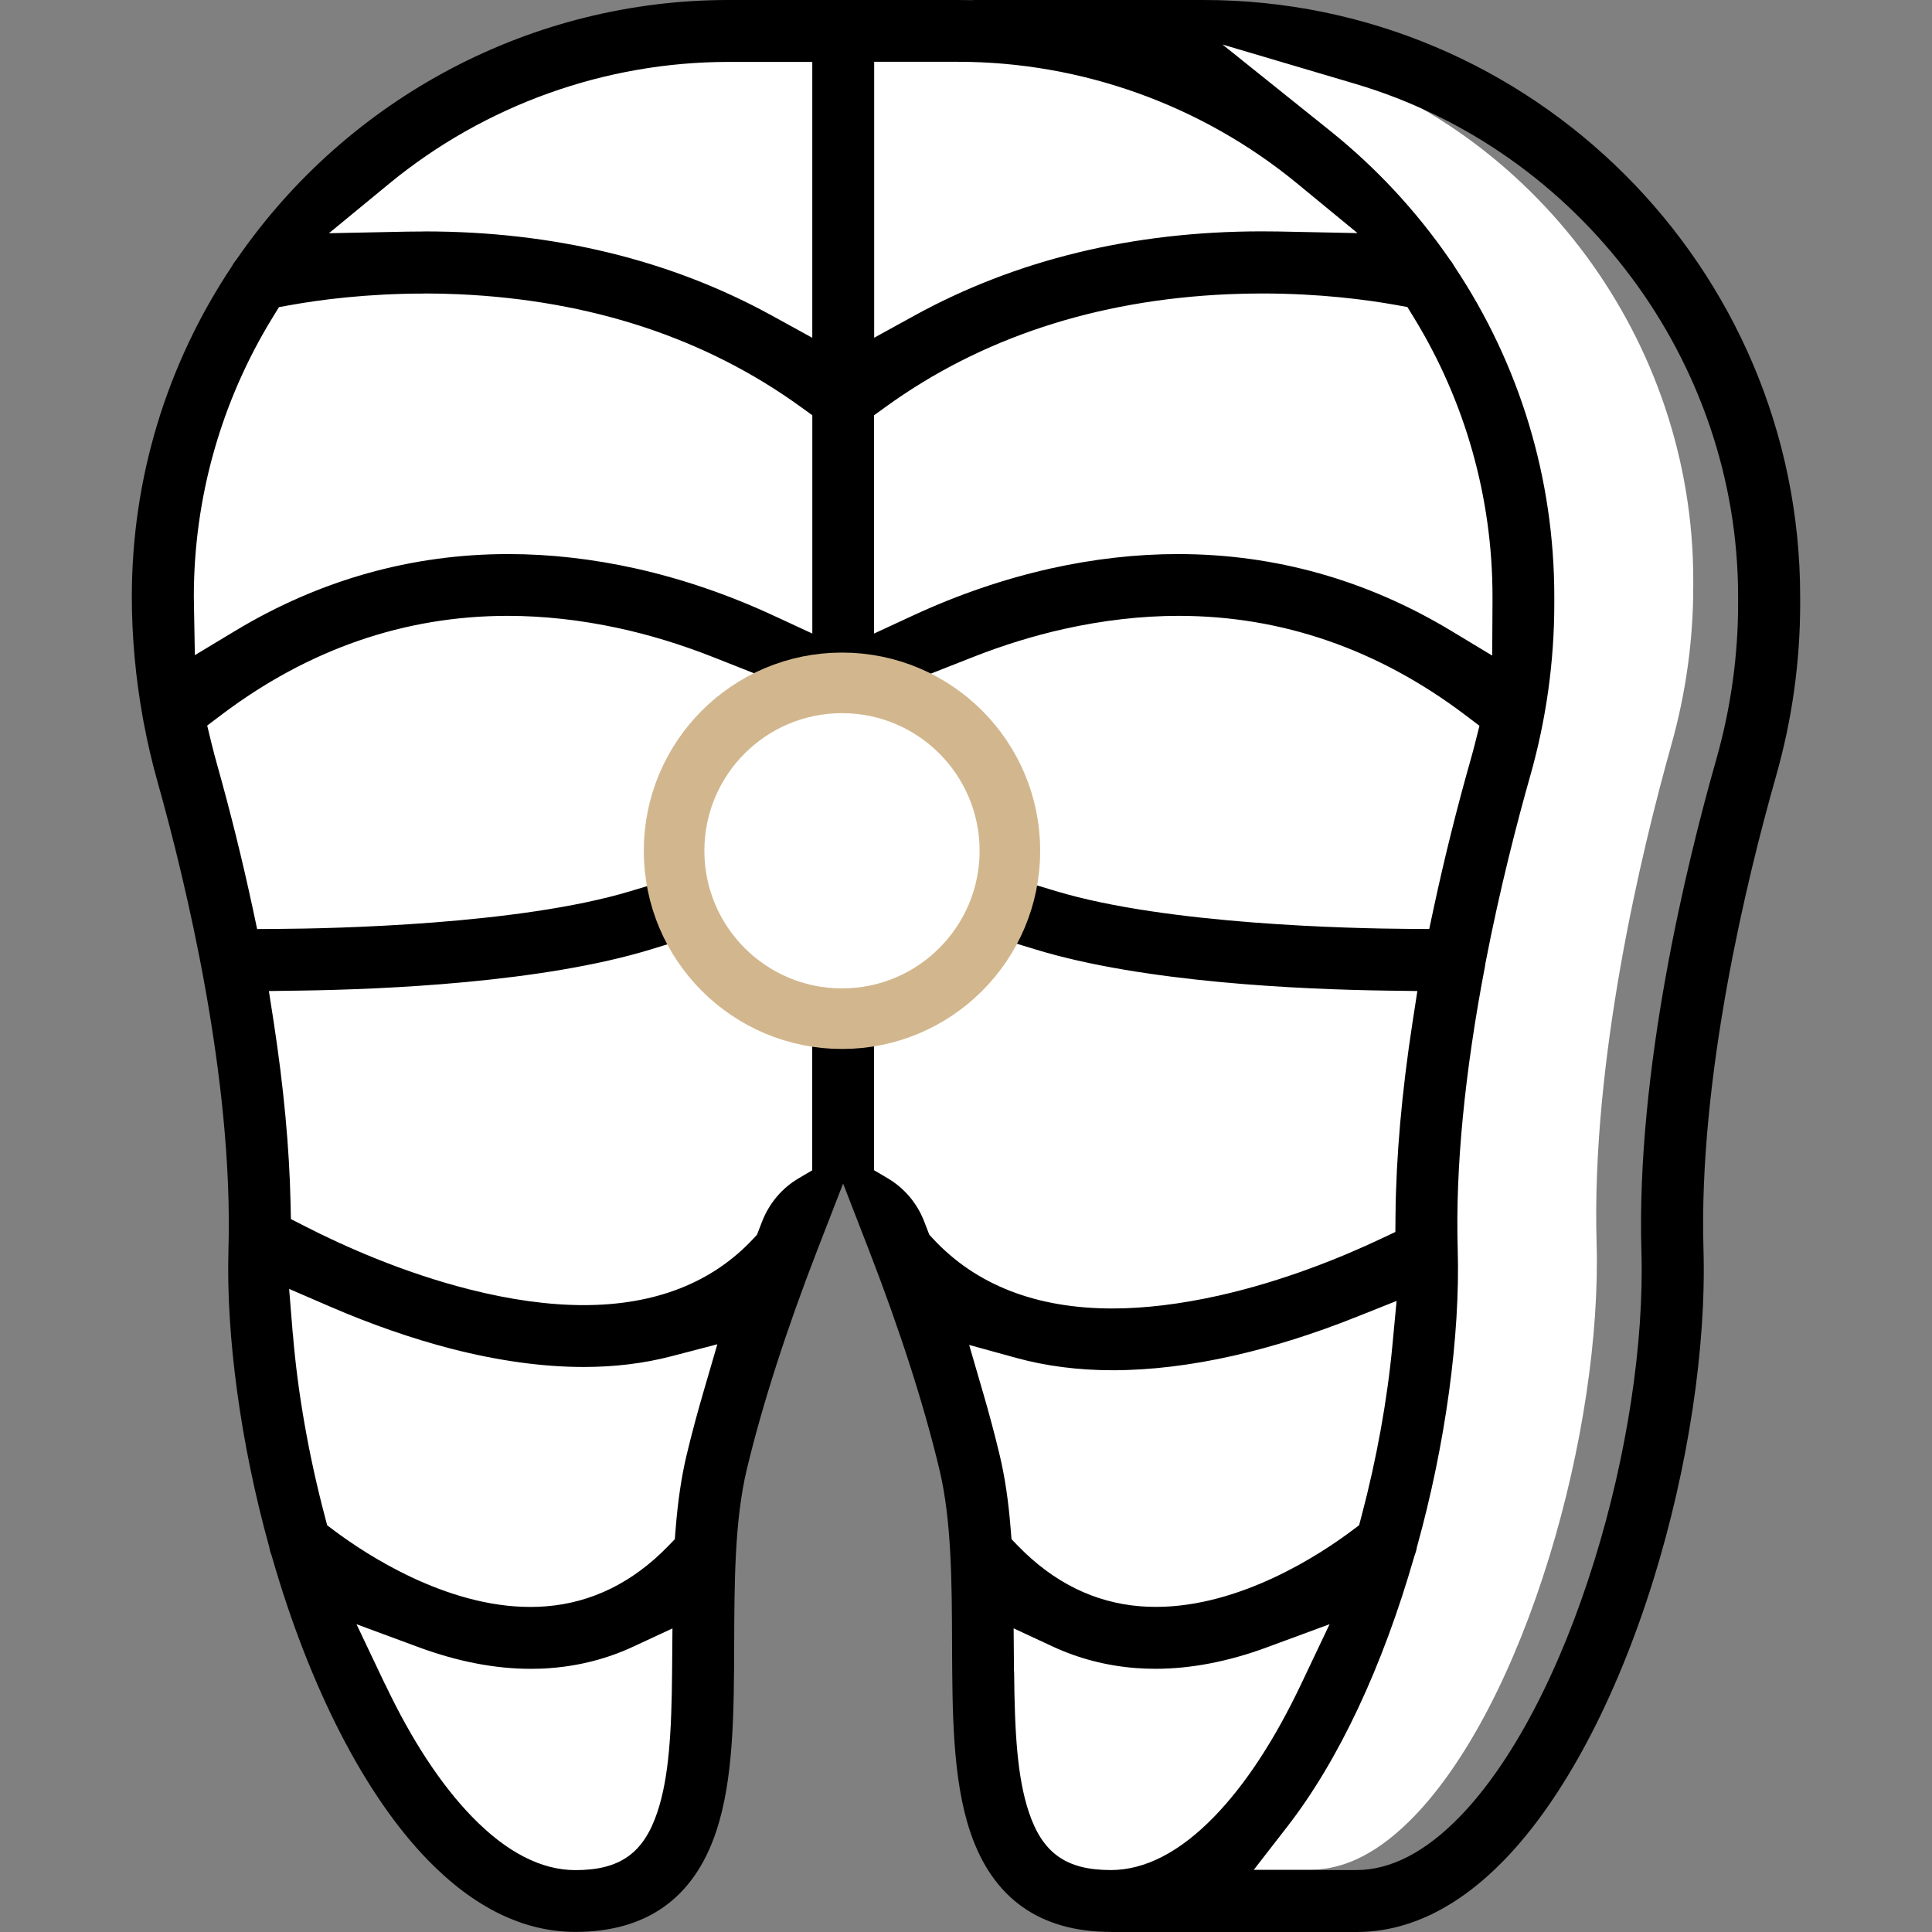
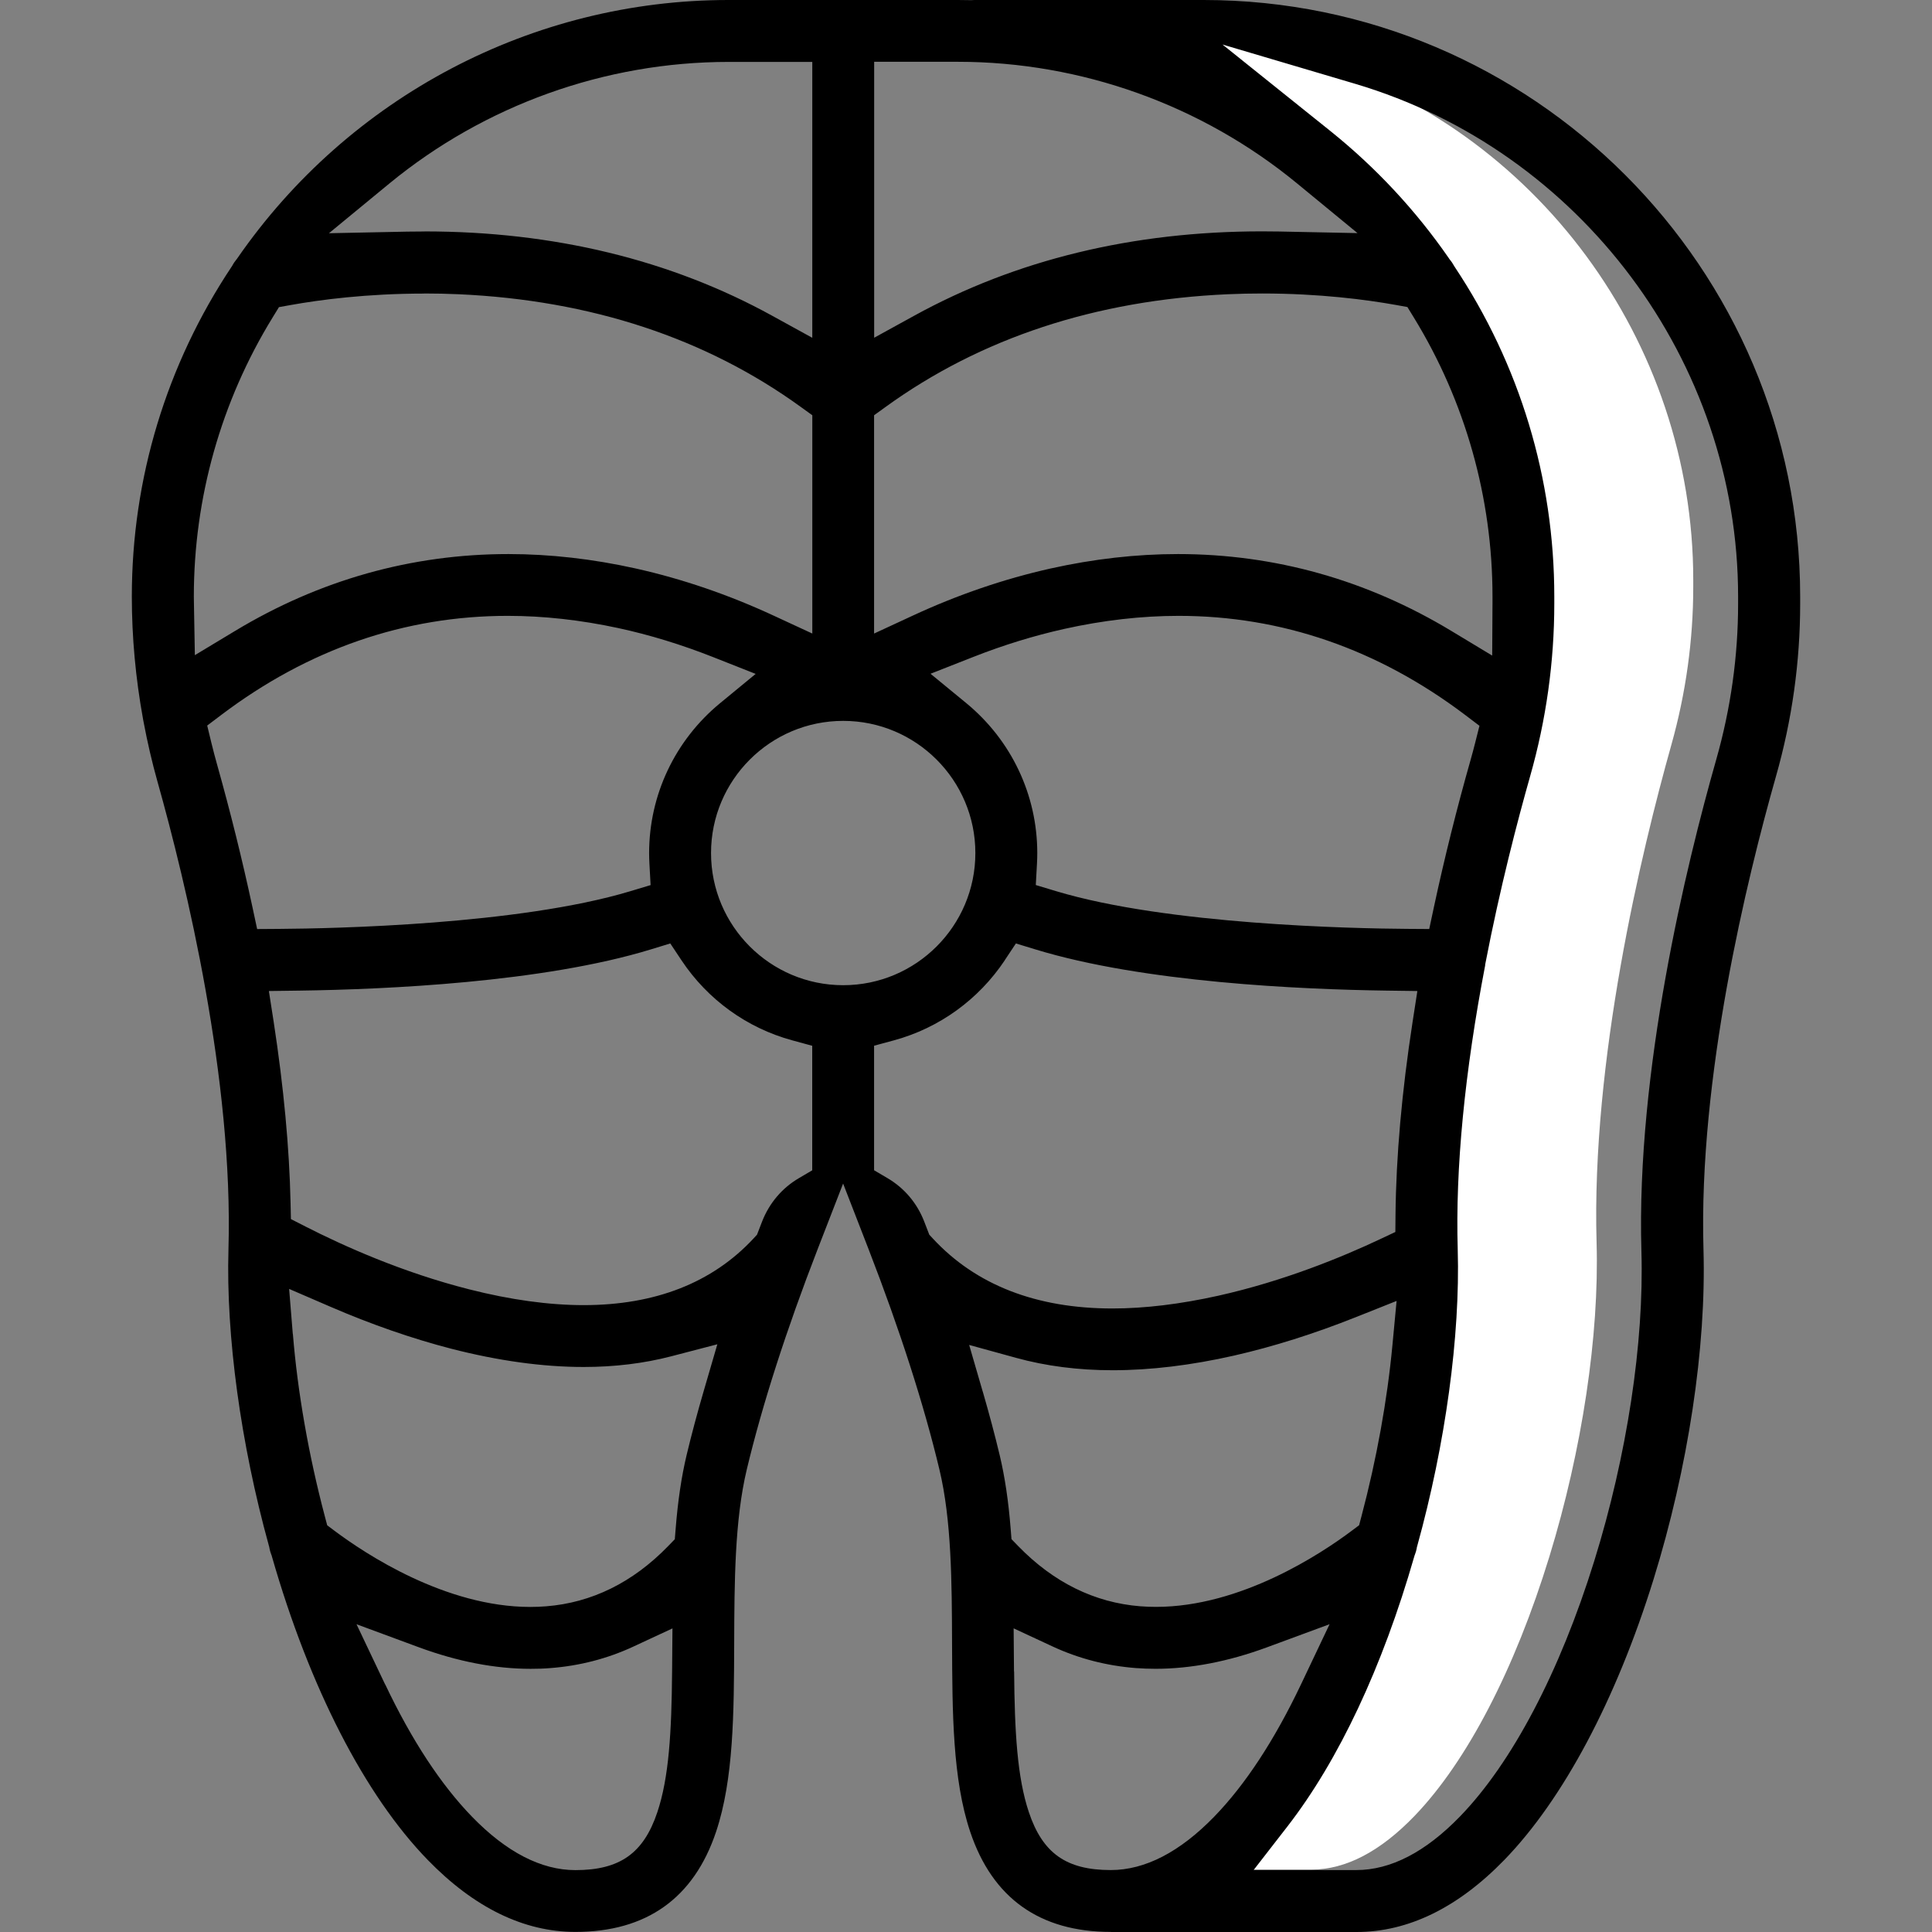
<svg xmlns="http://www.w3.org/2000/svg" width="64" height="64" viewBox="0 0 64 64" fill="none">
  <rect x="0" y="0" width="64" height="64" fill="#808080" stroke="none" />
-   <path d="M13.597 3.794L20.177 1.125H37.442L44.184 5.167L48.928 12.408L50.738 20.898L48.491 29.637L47.679 38.438L46.806 47.115L43.997 55.667L41 60.911L37.255 63.096L33.884 62.097L32.386 58.851V49.675L28.765 39.562L27.579 38.438L26.456 40.935L23.709 48.801L23.023 58.102L21.774 62.097L17.404 62.658L14.034 60.037L10.663 53.794L8.416 45.929V37.19L6.168 26.391L5.045 18.526L7.292 11.035L13.597 3.794Z" fill="white" />
  <path d="M47.714 31.566C47.032 35.172 46.724 38.383 46.803 41.111C46.887 44.009 46.398 47.635 45.462 51.058L45.451 51.1L45.444 51.141C45.432 51.206 45.413 51.272 45.389 51.336L45.374 51.375L45.362 51.417C44.312 55.119 42.861 58.249 41.166 60.464L40.041 61.933H43.446C44.581 61.933 45.733 61.329 46.871 60.142C48.6 58.339 50.181 55.293 51.325 51.565C52.409 48.032 52.979 44.243 52.889 41.17C52.713 35.122 54.366 28.234 55.368 24.666C55.848 22.956 56.091 21.2 56.091 19.442V19.202C56.091 11.313 50.872 4.238 43.402 1.997L39.011 0.68L42.583 3.581C44.091 4.807 45.413 6.244 46.511 7.852L46.531 7.883L46.555 7.913C46.596 7.962 46.632 8.018 46.662 8.073L46.681 8.106L46.701 8.138C48.861 11.424 50.003 15.248 50.003 19.201V19.44C50.003 21.39 49.734 23.339 49.201 25.233C48.793 26.69 48.204 28.965 47.714 31.542L47.71 31.561L47.714 31.566Z" fill="white" />
  <path d="M36.798 63.997C34.444 63.997 32.877 62.88 32.139 60.68C31.555 58.938 31.547 56.744 31.538 54.423C31.531 52.425 31.523 50.361 31.119 48.678C30.604 46.522 29.812 44.063 28.768 41.369L27.929 39.207L27.09 41.369C26.045 44.065 25.254 46.524 24.738 48.678C24.335 50.363 24.328 52.427 24.321 54.423C24.313 56.744 24.304 58.938 23.721 60.68C22.984 62.88 21.416 63.997 19.061 63.997C17.351 63.997 15.704 63.193 14.164 61.607C12.084 59.465 10.253 55.9 9.009 51.566L8.998 51.525L8.982 51.486C8.957 51.419 8.938 51.353 8.926 51.287L8.919 51.244L8.907 51.203C7.973 47.826 7.485 44.249 7.568 41.39C7.733 35.759 6.164 29.259 5.215 25.886C5.038 25.258 4.883 24.591 4.754 23.903L4.747 23.868C4.743 23.851 4.74 23.835 4.738 23.818C4.492 22.465 4.367 21.104 4.367 19.763C4.367 15.858 5.511 12.08 7.674 8.833L7.694 8.803L7.711 8.77C7.74 8.719 7.774 8.668 7.813 8.621L7.835 8.593L7.856 8.565C11.56 3.201 17.644 0 24.131 0H31.73C31.868 0 32.004 0.002 32.142 0.005H32.178L32.278 0H39.869C50.767 0 59.631 8.866 59.633 19.763V20C59.633 21.924 59.364 23.849 58.831 25.719C57.863 29.128 56.262 35.694 56.43 41.392C56.525 44.642 55.921 48.625 54.774 52.323C53.537 56.305 51.783 59.603 49.834 61.611C48.294 63.197 46.647 64 44.937 64H36.798V63.997ZM33.594 55.366C33.611 57.398 33.699 58.885 34.082 60.03C34.538 61.393 35.324 61.948 36.796 61.948C37.931 61.948 39.083 61.352 40.222 60.18C41.253 59.118 42.219 57.644 43.096 55.8L44.044 53.804L41.971 54.569C40.693 55.041 39.449 55.281 38.277 55.281C38.059 55.281 37.841 55.272 37.628 55.257C36.658 55.182 35.731 54.942 34.87 54.542L33.578 53.941L33.59 55.366H33.594ZM12.762 55.801C13.638 57.646 14.605 59.118 15.636 60.181C16.774 61.354 17.928 61.95 19.061 61.95C20.533 61.95 21.319 61.393 21.775 60.032C22.158 58.888 22.247 57.399 22.264 55.367L22.276 53.943L20.984 54.544C20.125 54.944 19.196 55.185 18.226 55.258C18.011 55.276 17.794 55.282 17.577 55.282C16.405 55.282 15.161 55.042 13.883 54.571L11.81 53.805L12.758 55.8L12.762 55.801ZM49.2 31.968C48.517 35.528 48.209 38.698 48.289 41.392C48.373 44.252 47.884 47.832 46.948 51.212L46.936 51.253L46.93 51.294C46.918 51.358 46.899 51.423 46.875 51.486L46.86 51.525L46.848 51.566C45.798 55.221 44.346 58.311 42.652 60.498L41.527 61.948H44.932C46.067 61.948 47.219 61.352 48.357 60.18C50.086 58.4 51.667 55.393 52.811 51.712C53.895 48.224 54.465 44.483 54.374 41.449C54.199 35.478 55.852 28.678 56.854 25.156C57.334 23.468 57.577 21.734 57.577 19.998V19.762C57.577 11.973 52.358 4.988 44.888 2.775L40.497 1.475L44.069 4.339C45.577 5.549 46.899 6.968 47.997 8.556L48.017 8.587L48.041 8.616C48.082 8.665 48.117 8.719 48.148 8.774L48.167 8.806L48.187 8.838C50.347 12.082 51.488 15.858 51.488 19.76V19.996C51.488 21.921 51.219 23.846 50.687 25.716C50.279 27.154 49.69 29.4 49.2 31.944L49.196 31.963L49.2 31.968ZM9.702 44.189C9.859 46.119 10.225 48.205 10.759 50.225L10.839 50.528L11.089 50.715C12.1 51.472 14.753 53.232 17.566 53.232C17.742 53.232 17.919 53.225 18.091 53.211C19.602 53.092 20.962 52.422 22.128 51.222L22.354 50.989L22.38 50.666C22.454 49.726 22.573 48.922 22.745 48.2C22.907 47.521 23.101 46.798 23.319 46.052L23.763 44.531L22.228 44.931C21.331 45.164 20.36 45.283 19.339 45.283C17.982 45.283 16.505 45.079 14.947 44.678C13.657 44.344 12.312 43.878 10.953 43.291L9.578 42.697L9.699 44.189H9.702ZM32.556 46.1C32.767 46.828 32.956 47.535 33.115 48.2C33.287 48.922 33.408 49.728 33.481 50.664L33.507 50.987L33.733 51.22C34.901 52.42 36.258 53.089 37.771 53.21C37.943 53.223 38.12 53.23 38.295 53.23C41.106 53.23 43.761 51.471 44.772 50.713L45.022 50.526L45.102 50.223C45.602 48.334 45.956 46.376 46.126 44.56L46.264 43.095L44.898 43.639C43.533 44.182 42.184 44.608 40.887 44.904C39.466 45.227 38.11 45.391 36.856 45.391C35.721 45.391 34.645 45.253 33.657 44.98L32.105 44.553L32.554 46.098L32.556 46.1ZM33.286 31.809C32.419 33.109 31.118 34.052 29.619 34.461L28.955 34.641V38.766L29.397 39.026C29.957 39.355 30.379 39.853 30.617 40.468L30.784 40.901L30.901 41.027C32.326 42.566 34.327 43.345 36.851 43.345C37.919 43.345 39.097 43.202 40.354 42.923C42.529 42.438 44.469 41.638 45.713 41.051L46.223 40.811L46.228 40.246C46.247 38.317 46.436 36.166 46.794 33.851L46.952 32.829L45.917 32.815C43.116 32.776 37.882 32.548 34.295 31.449L33.653 31.253L33.282 31.811L33.286 31.809ZM21.564 31.449C17.977 32.548 12.743 32.776 9.942 32.815L8.907 32.829L9.066 33.851C9.397 36.007 9.586 38.026 9.625 39.846L9.637 40.384L10.117 40.629C11.373 41.271 13.333 42.151 15.539 42.71C16.91 43.059 18.187 43.234 19.334 43.234C21.706 43.234 23.598 42.492 24.959 41.029L25.077 40.901L25.244 40.468C25.483 39.855 25.905 39.356 26.464 39.028L26.906 38.768V34.643L26.242 34.462C24.743 34.054 23.441 33.113 22.575 31.811L22.204 31.253L21.563 31.449H21.564ZM27.932 23.88C25.517 23.88 23.554 25.843 23.554 28.258C23.554 30.673 25.517 32.636 27.932 32.636C30.347 32.636 32.31 30.673 32.31 28.258C32.31 25.843 30.347 23.88 27.932 23.88ZM39.046 20.401C37.814 20.401 36.538 20.548 35.253 20.834C34.249 21.058 33.238 21.37 32.249 21.759L30.825 22.319L32.008 23.291C33.503 24.521 34.361 26.332 34.361 28.258C34.361 28.37 34.358 28.486 34.351 28.612L34.312 29.318L34.989 29.522C38.678 30.632 44.819 30.758 46.613 30.77L47.345 30.775L47.498 30.058C47.849 28.423 48.26 26.774 48.72 25.156C48.771 24.979 48.817 24.8 48.863 24.622L49.009 24.043L48.533 23.682C45.65 21.504 42.458 20.401 39.044 20.401H39.046ZM16.82 20.401C13.408 20.401 10.216 21.504 7.335 23.679L6.864 24.035L7.003 24.61C7.066 24.865 7.127 25.1 7.192 25.329C7.631 26.89 8.026 28.481 8.365 30.06L8.518 30.776L9.249 30.771C11.043 30.759 17.184 30.634 20.874 29.524L21.552 29.32L21.513 28.612C21.507 28.488 21.503 28.372 21.503 28.26C21.503 26.333 22.361 24.523 23.853 23.294L25.032 22.324L23.612 21.763C22.572 21.353 21.518 21.029 20.477 20.805C19.238 20.538 18.008 20.401 16.819 20.401H16.82ZM39.02 18.354C42.23 18.354 45.277 19.21 48.077 20.9L49.431 21.717L49.44 20.134V20.09C49.44 20.059 49.441 20.027 49.441 19.996V19.76C49.441 16.491 48.539 13.295 46.833 10.515L46.622 10.171L46.225 10.099C45.264 9.928 43.717 9.722 41.811 9.722C41.431 9.722 41.049 9.73 40.673 9.747C36.299 9.941 32.481 11.2 29.326 13.488L28.955 13.756V20.987L30.233 20.395C31.725 19.702 33.264 19.176 34.803 18.832C36.223 18.516 37.64 18.354 39.02 18.354ZM14.052 9.725C12.147 9.725 10.599 9.931 9.637 10.103L9.241 10.174L9.03 10.518C7.323 13.297 6.421 16.494 6.421 19.762C6.421 19.852 6.423 19.942 6.425 20.032L6.455 21.703L7.791 20.898C10.59 19.21 13.636 18.354 16.844 18.354C18.222 18.354 19.642 18.516 21.061 18.832C22.601 19.176 24.137 19.702 25.631 20.395L26.909 20.987V13.756L26.538 13.488C23.384 11.2 19.565 9.943 15.192 9.747C14.816 9.73 14.434 9.722 14.055 9.722L14.052 9.725ZM14.063 7.666C18.336 7.666 22.209 8.605 25.575 10.457L26.908 11.19V2.051H24.132C20.047 2.051 16.058 3.482 12.899 6.078L10.897 7.726L13.49 7.673C13.677 7.669 13.87 7.668 14.065 7.668L14.063 7.666ZM28.958 11.188L30.291 10.455C33.657 8.604 37.53 7.664 41.803 7.664C41.996 7.664 42.189 7.666 42.376 7.669L44.969 7.722L42.966 6.075C39.808 3.478 35.818 2.047 31.734 2.047H28.958V11.187V11.188Z" fill="black" />
-   <circle cx="27.892" cy="28.183" r="5.562" fill="white" stroke="#D2B78E" stroke-width="2.007" />
</svg>